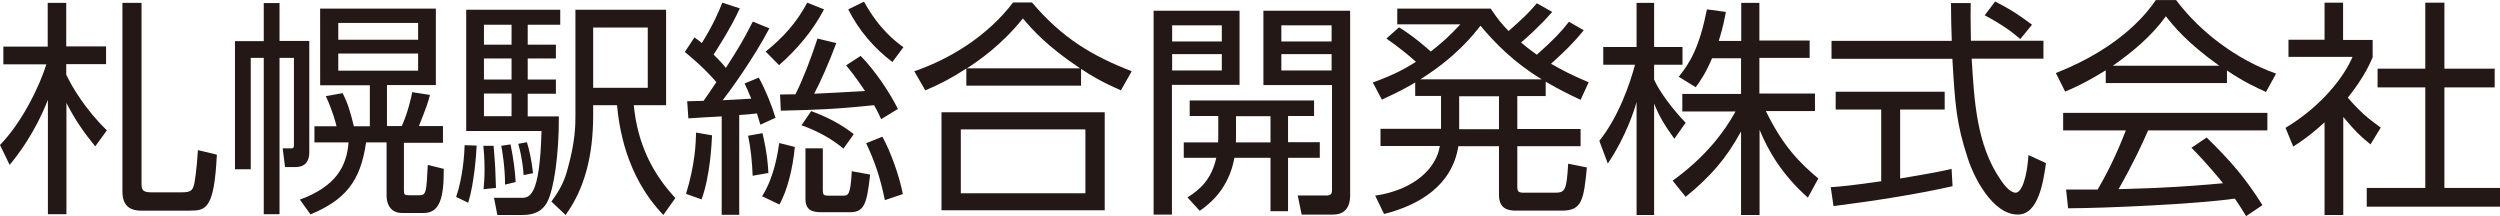
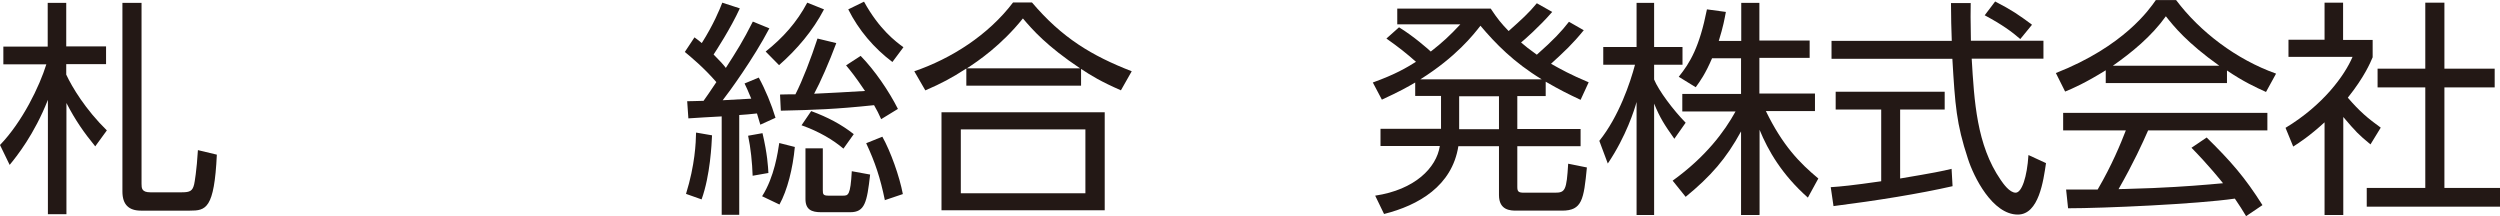
<svg xmlns="http://www.w3.org/2000/svg" id="_レイヤー_2" width="44.74mm" height="3.87mm" viewBox="0 0 126.82 10.96">
  <g id="_レイヤー_1-2">
    <path d="M4.84,7.43c-.58-.71-1.01-1.32-1.47-2.21v5.64h-.94v-5.8c-.7,1.77-1.58,2.86-1.94,3.3l-.49-1.01c1.14-1.18,2.01-2.99,2.35-4.09H.17v-.9h2.25V.14h.94v2.21h2.02v.9h-2.02v.53c.3.64.97,1.76,2.06,2.83l-.59.81ZM7.18,9.32c0,.22.01.43.44.43h1.61c.41,0,.54-.07.62-.41.02-.08.13-.71.19-1.73l.96.23c-.13,2.76-.56,2.84-1.37,2.84h-2.48c-.61,0-.94-.3-.94-.97V.14h.97v9.18Z" fill="#231815" />
-     <path d="M13.38,10.87V2.93h-.66v5.65h-.8V2.08h1.46V.15h.8v1.92h1.51v5.66c0,.37-.15.74-.7.74h-.53l-.12-.95h.36c.2.02.21-.05.21-.17V2.93h-.73v7.93h-.8ZM22.11.43v3.88h-2.48v2.08h.75c.28-.59.5-1.5.53-1.72l.9.14c-.08.34-.19.65-.56,1.58h1.22v.85h-1.98v2.41c0,.21.02.25.28.25h.51c.35,0,.35-.19.42-1.54l.81.2c.01,1.45-.19,2.24-1.02,2.24h-1.09c-.63,0-.79-.5-.79-.88v-2.7h-1.04c-.28,1.96-1.04,2.91-2.82,3.65l-.54-.75c1.84-.67,2.38-1.7,2.47-2.9h-1.73v-.82h1.12c-.06-.23-.15-.65-.54-1.53l.85-.15c.27.53.39.95.57,1.68h.81v-2.08h-2.52V.43h5.87ZM21.21,1.16h-4.05v.85h4.05v-.85ZM21.21,2.71h-4.05v.87h4.05v-.87Z" fill="#231815" />
-     <path d="M23.14,9.98c.33-.95.42-2.16.43-2.62l.61.02c-.02.46-.13,1.95-.43,2.9l-.62-.3ZM28.42,1.25h-1.65v1.01h1.43v.7h-1.43v1.07h1.43v.72h-1.43v1.15h1.58c.01,2.01-.27,3.7-.56,4.28-.09.2-.36.72-1.26.72h-1.3l-.17-.87h1.33c.45.01.99.03,1.08-3.39h-3.82V.49h4.77v.77ZM24.53,9.59c.02-.27.05-.5.05-1.01,0-.64-.04-.89-.06-1.19h.52c.09,1.1.09,1.23.12,2.14l-.63.06ZM25.95,1.25h-1.4v1.01h1.4v-1.01ZM25.95,2.96h-1.4v1.07h1.4v-1.07ZM25.95,4.74h-1.4v1.15h1.4v-1.15ZM25.62,9.36c0-.88-.14-1.69-.19-1.97l.47-.07c.13.65.22,1.25.26,1.91l-.54.13ZM26.56,8.88c-.01-.26-.07-.88-.27-1.59l.44-.08c.12.39.24.92.31,1.57l-.49.1ZM33.79.49v4.84h-1.64c.19,1.96.95,3.47,2.11,4.71l-.61.86c-1.95-2.03-2.25-4.57-2.35-5.57h-1.21v.51c0,2.04-.43,3.73-1.4,5.06l-.72-.68c.24-.34.6-.81.81-1.6.41-1.47.41-2.26.41-2.82V.49h4.6ZM32.86,1.39h-2.77v3.06h2.77V1.39Z" fill="#231815" />
    <path d="M39.03,1.43c-.8,1.53-2.06,3.26-2.37,3.65.23-.01,1.24-.07,1.45-.08-.2-.48-.23-.54-.34-.77l.72-.3c.33.6.65,1.37.85,2.04l-.77.35c-.08-.29-.13-.41-.17-.57-.29.03-.66.07-.9.08v5.06h-.89v-4.99c-.28.01-1.55.09-1.69.1l-.06-.87c.24,0,.31-.01.83-.02.12-.16.3-.43.65-.95-.64-.74-1.31-1.29-1.6-1.53l.49-.74c.2.15.27.2.37.29.59-.93.92-1.73,1.04-2.05l.89.29c-.46,1.01-1.23,2.19-1.33,2.34.34.34.5.52.62.68.56-.87.87-1.36,1.37-2.35l.83.34ZM34.8,9.83c.46-1.48.5-2.6.51-3.11l.81.14c-.02.44-.09,2.03-.53,3.25l-.79-.28ZM38.18,8.91c-.02-.65-.1-1.43-.23-2.03l.73-.13c.25,1.07.28,1.68.3,2.02l-.8.14ZM38.66,9.95c.63-.99.8-2.25.87-2.7l.79.2c-.1,1.09-.38,2.2-.78,2.92l-.88-.42ZM38.84,2.61c.88-.7,1.58-1.48,2.11-2.48l.85.34c-.56,1.08-1.38,2.04-2.28,2.83l-.67-.68ZM42.42,2.19c-.35.94-.81,1.99-1.12,2.56.51-.02,1.93-.1,2.58-.14-.5-.74-.68-.96-.96-1.3l.74-.48c.73.75,1.44,1.8,1.89,2.69l-.85.52c-.13-.29-.2-.43-.36-.71-2,.21-3.03.24-4.73.28l-.04-.82c.37-.01.49-.01.78-.01.36-.7.79-1.82,1.12-2.83l.95.23ZM42.78,7.53c-.52-.44-1.22-.86-2.12-1.18l.49-.72c.86.32,1.52.67,2.16,1.17l-.52.73ZM41.74,9.65c0,.2.02.27.29.27h.72c.28,0,.39,0,.46-1.24l.93.17c-.16,1.42-.27,1.91-1.01,1.91h-1.48c-.48,0-.79-.13-.79-.67v-2.57h.88v2.13ZM43.83.08c.77,1.4,1.61,2.03,2,2.31l-.56.75c-.93-.7-1.71-1.61-2.24-2.67l.8-.39ZM44.89,10.16c-.24-1.16-.49-1.91-.95-2.9l.82-.33c.42.75.87,2.01,1.04,2.91l-.92.31Z" fill="#231815" />
    <path d="M56.87,4.58c-1.01-.44-1.52-.75-2.03-1.09v.85h-5.82v-.87c-.76.49-1.25.75-2.08,1.11l-.56-.97c1.87-.64,3.75-1.83,5.01-3.49h.96c1.53,1.8,3.03,2.7,5.06,3.49l-.55.97ZM56.04,5.69v4.97h-8.28v-4.97h8.28ZM55.06,6.56h-6.32v3.24h6.32v-3.24ZM54.79,3.46c-1.68-1.12-2.41-1.95-2.9-2.53-1.09,1.36-2.28,2.17-2.84,2.53h5.74Z" fill="#231815" />
-     <path d="M62.88.54v3.76h-3.43v6.58h-.93V.54h4.36ZM61.98,1.28h-2.52v.82h2.52v-.82ZM61.98,2.74h-2.52v.83h2.52v-.83ZM66.95,7.22v.78h-1.61v2.71h-.89v-2.71h-1.83c-.29,1.57-1.23,2.32-1.76,2.69l-.62-.68c.65-.41,1.22-.93,1.46-2.01h-1.65v-.78h1.74c.01-.11.01-.16.01-.26v-1.08h-1.45v-.79h6.31v.79h-1.32v1.33h1.61ZM64.45,7.22v-1.33h-1.75v1.09c0,.1,0,.16-.01.24h1.76ZM68.49.54v9.35c0,.2,0,.99-.86.99h-1.6l-.2-.97h1.38c.16.01.36.01.36-.25v-5.35h-3.48V.54h4.4ZM67.55,1.28h-2.55v.82h2.55v-.82ZM67.55,2.74h-2.55v.83h2.55v-.83Z" fill="#231815" />
    <path d="M80.34,1.53c-.57.7-.97,1.07-1.66,1.7.5.28,1,.56,1.91.94l-.41.89c-.66-.31-1.04-.5-1.77-.92v.73h-1.44v1.67h3.21v.87h-3.21v2.06c0,.24.05.3.34.3h1.57c.52,0,.59-.12.67-1.47l.95.19c-.16,1.63-.24,2.19-1.26,2.19h-2.3c-.3,0-.9,0-.9-.79v-2.48h-2.06c-.32,2.02-2.02,3-3.77,3.44l-.45-.93c2.01-.3,3.11-1.41,3.28-2.52h-3.01v-.87h3.07v-1.67h-1.31v-.68c-.39.23-.78.45-1.69.87l-.46-.87c1.16-.42,1.69-.74,2.19-1.05-.5-.44-.85-.72-1.5-1.18l.64-.57c.75.46,1.47,1.1,1.61,1.23.59-.46.96-.8,1.5-1.38h-3.2V.43h4.74c.33.5.54.76.91,1.14.66-.59,1.01-.9,1.43-1.41l.78.44c-.65.75-1.45,1.45-1.58,1.55.23.2.41.34.8.62.85-.75,1.25-1.18,1.63-1.67l.77.44ZM78.21,4.02c-1.43-.87-2.34-1.81-3.11-2.72-.35.45-1.23,1.58-3.05,2.72h6.16ZM76.04,4.88h-2.02v1.67h2.02v-1.67Z" fill="#231815" />
    <path d="M84.94,7.04c-.51-.72-.73-1.06-1.03-1.79v5.65h-.89v-5.73c-.1.36-.52,1.73-1.46,3.12l-.43-1.15c.99-1.23,1.57-2.95,1.81-3.86h-1.61v-.9h1.69V.14h.89v2.24h1.44v.9h-1.44v.75c.23.56.97,1.55,1.6,2.19l-.57.81ZM89.24,10.9h-.92v-4.24c-.75,1.38-1.54,2.28-2.81,3.32l-.66-.82c1.68-1.21,2.63-2.49,3.19-3.51h-2.7v-.89h2.98v-1.81h-1.47c-.34.79-.59,1.14-.83,1.47l-.86-.53c.58-.72,1.05-1.51,1.43-3.42l.96.13c-.07.37-.13.73-.36,1.47h1.14V.14h.92v1.91h2.55v.88h-2.55v1.81h2.82v.89h-2.49c.85,1.75,1.71,2.63,2.66,3.42l-.53.97c-1.32-1.17-2.02-2.39-2.45-3.44v4.31Z" fill="#231815" />
    <path d="M99.05,9.44c-1.67.38-3.83.73-6.04,1.01l-.14-.96c.49-.03,1.1-.09,2.56-.3v-3.64h-2.31v-.9h5.53v.9h-2.26v3.5c1.67-.28,2.17-.38,2.61-.49l.05.88ZM99.97.14c-.01.39-.01.86.01,1.92h3.68v.91h-3.64c.13,2.16.25,4.38,1.47,6.15.13.19.45.65.76.65s.58-.79.65-1.91l.89.41c-.13.88-.36,2.61-1.43,2.61-1.29,0-2.24-1.92-2.53-2.83-.59-1.79-.65-2.71-.79-5.07h-6.13v-.91h6.1c-.02-.54-.04-1.24-.04-1.92h.99ZM102.49,1.98c-.44-.38-.9-.72-1.81-1.21l.53-.7c.85.44,1.2.68,1.87,1.18l-.59.72Z" fill="#231815" />
    <path d="M112.95,4.21h-6.13v-.65c-1.03.64-1.67.92-2.06,1.08l-.47-.94c3.46-1.36,4.75-3.24,5.07-3.7h1.03c1.21,1.61,3.05,3.01,5.07,3.73l-.51.93c-.51-.23-1.16-.53-1.98-1.09v.64ZM111.93,6.96c1.24,1.22,1.95,2.03,2.84,3.44l-.83.56c-.19-.31-.32-.53-.57-.89-1.94.28-6.67.49-8.46.49l-.1-.95h1.6c.73-1.25,1.17-2.33,1.43-3h-3.18v-.89h10.36v.89h-6.05c-.28.64-.74,1.65-1.5,2.98.29-.01,1.59-.05,1.83-.06,1.42-.06,2.61-.16,3.47-.24-.12-.15-.7-.88-1.6-1.8l.77-.52ZM112.58,3.33c-1.63-1.16-2.31-2-2.71-2.51-.73,1.02-1.72,1.83-2.69,2.51h5.4Z" fill="#231815" />
    <path d="M118.86,10.9h-.94v-4.7c-.73.67-1.26,1.02-1.59,1.23l-.39-.95c1.92-1.16,3-2.66,3.4-3.6h-3.25v-.87h1.83V.13h.94v1.89h1.5v.88c-.12.28-.42,1-1.26,2.05.61.71,1.02,1.05,1.67,1.52l-.52.85c-.61-.5-.74-.64-1.38-1.39v4.97ZM124,.13v3.35h2.55v.95h-2.55v5.1h2.82v.95h-6.76v-.95h2.97v-5.1h-2.42v-.95h2.42V.13h.97Z" fill="#231815" />
  </g>
</svg>